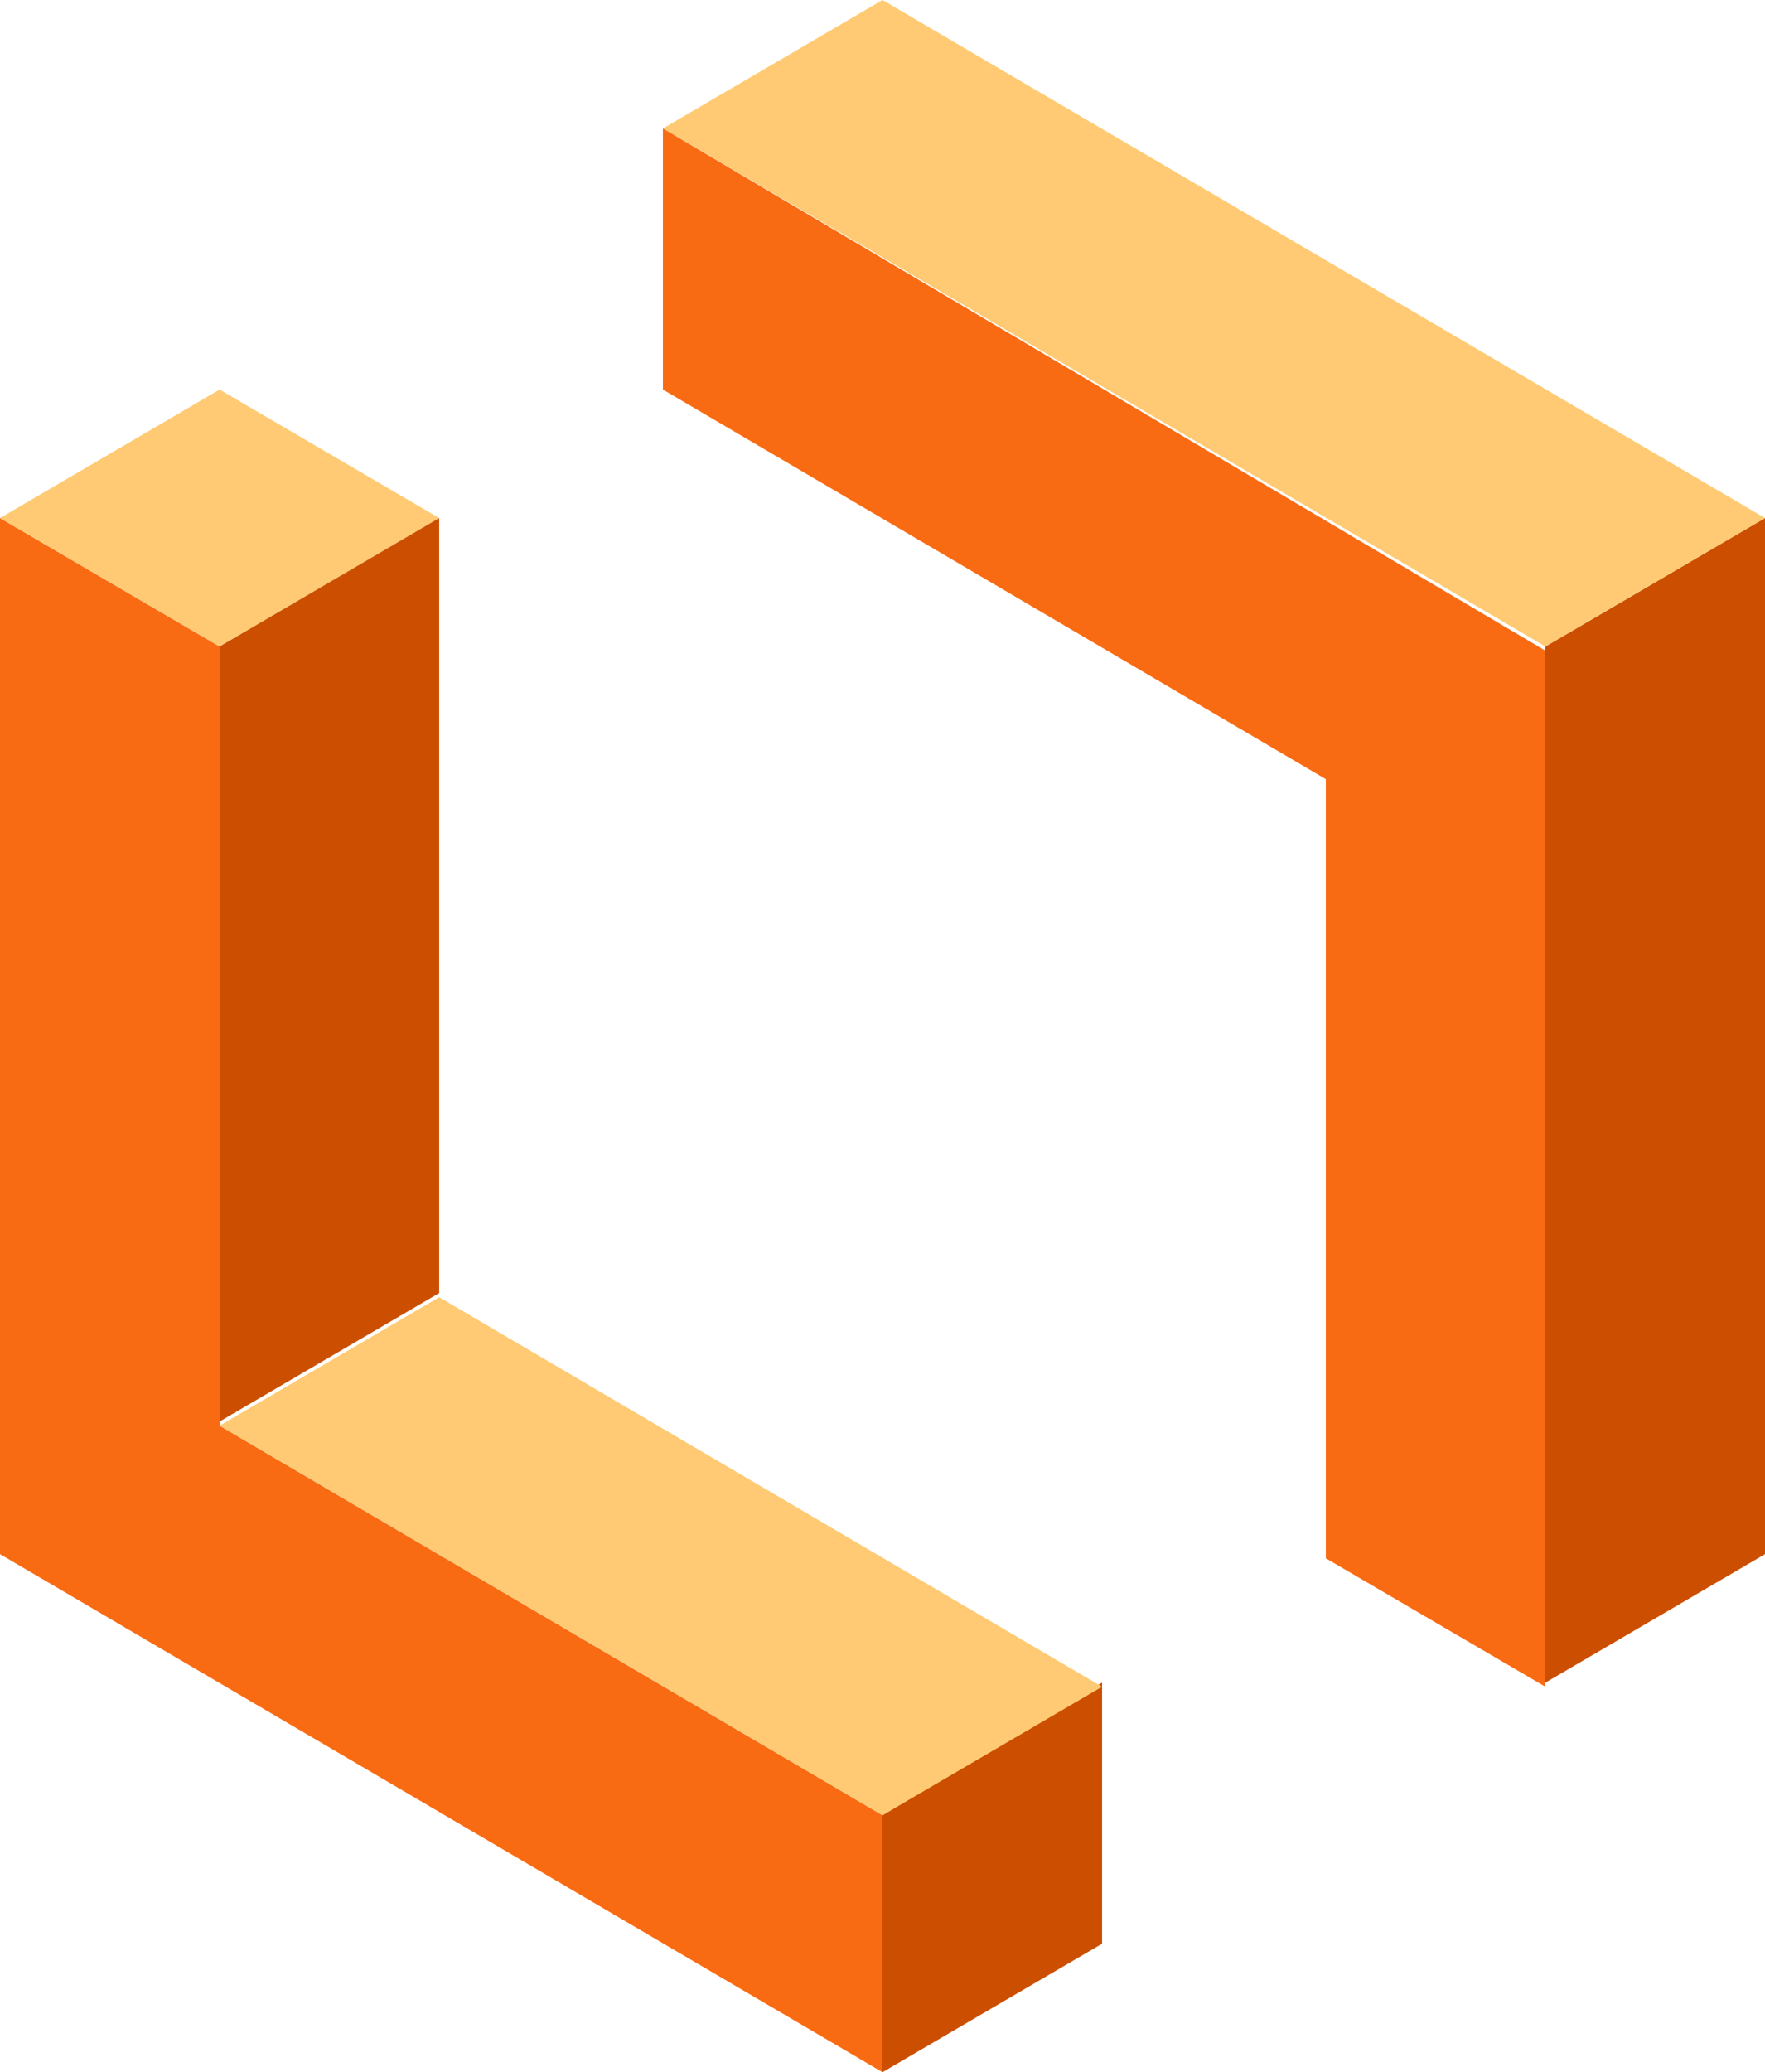
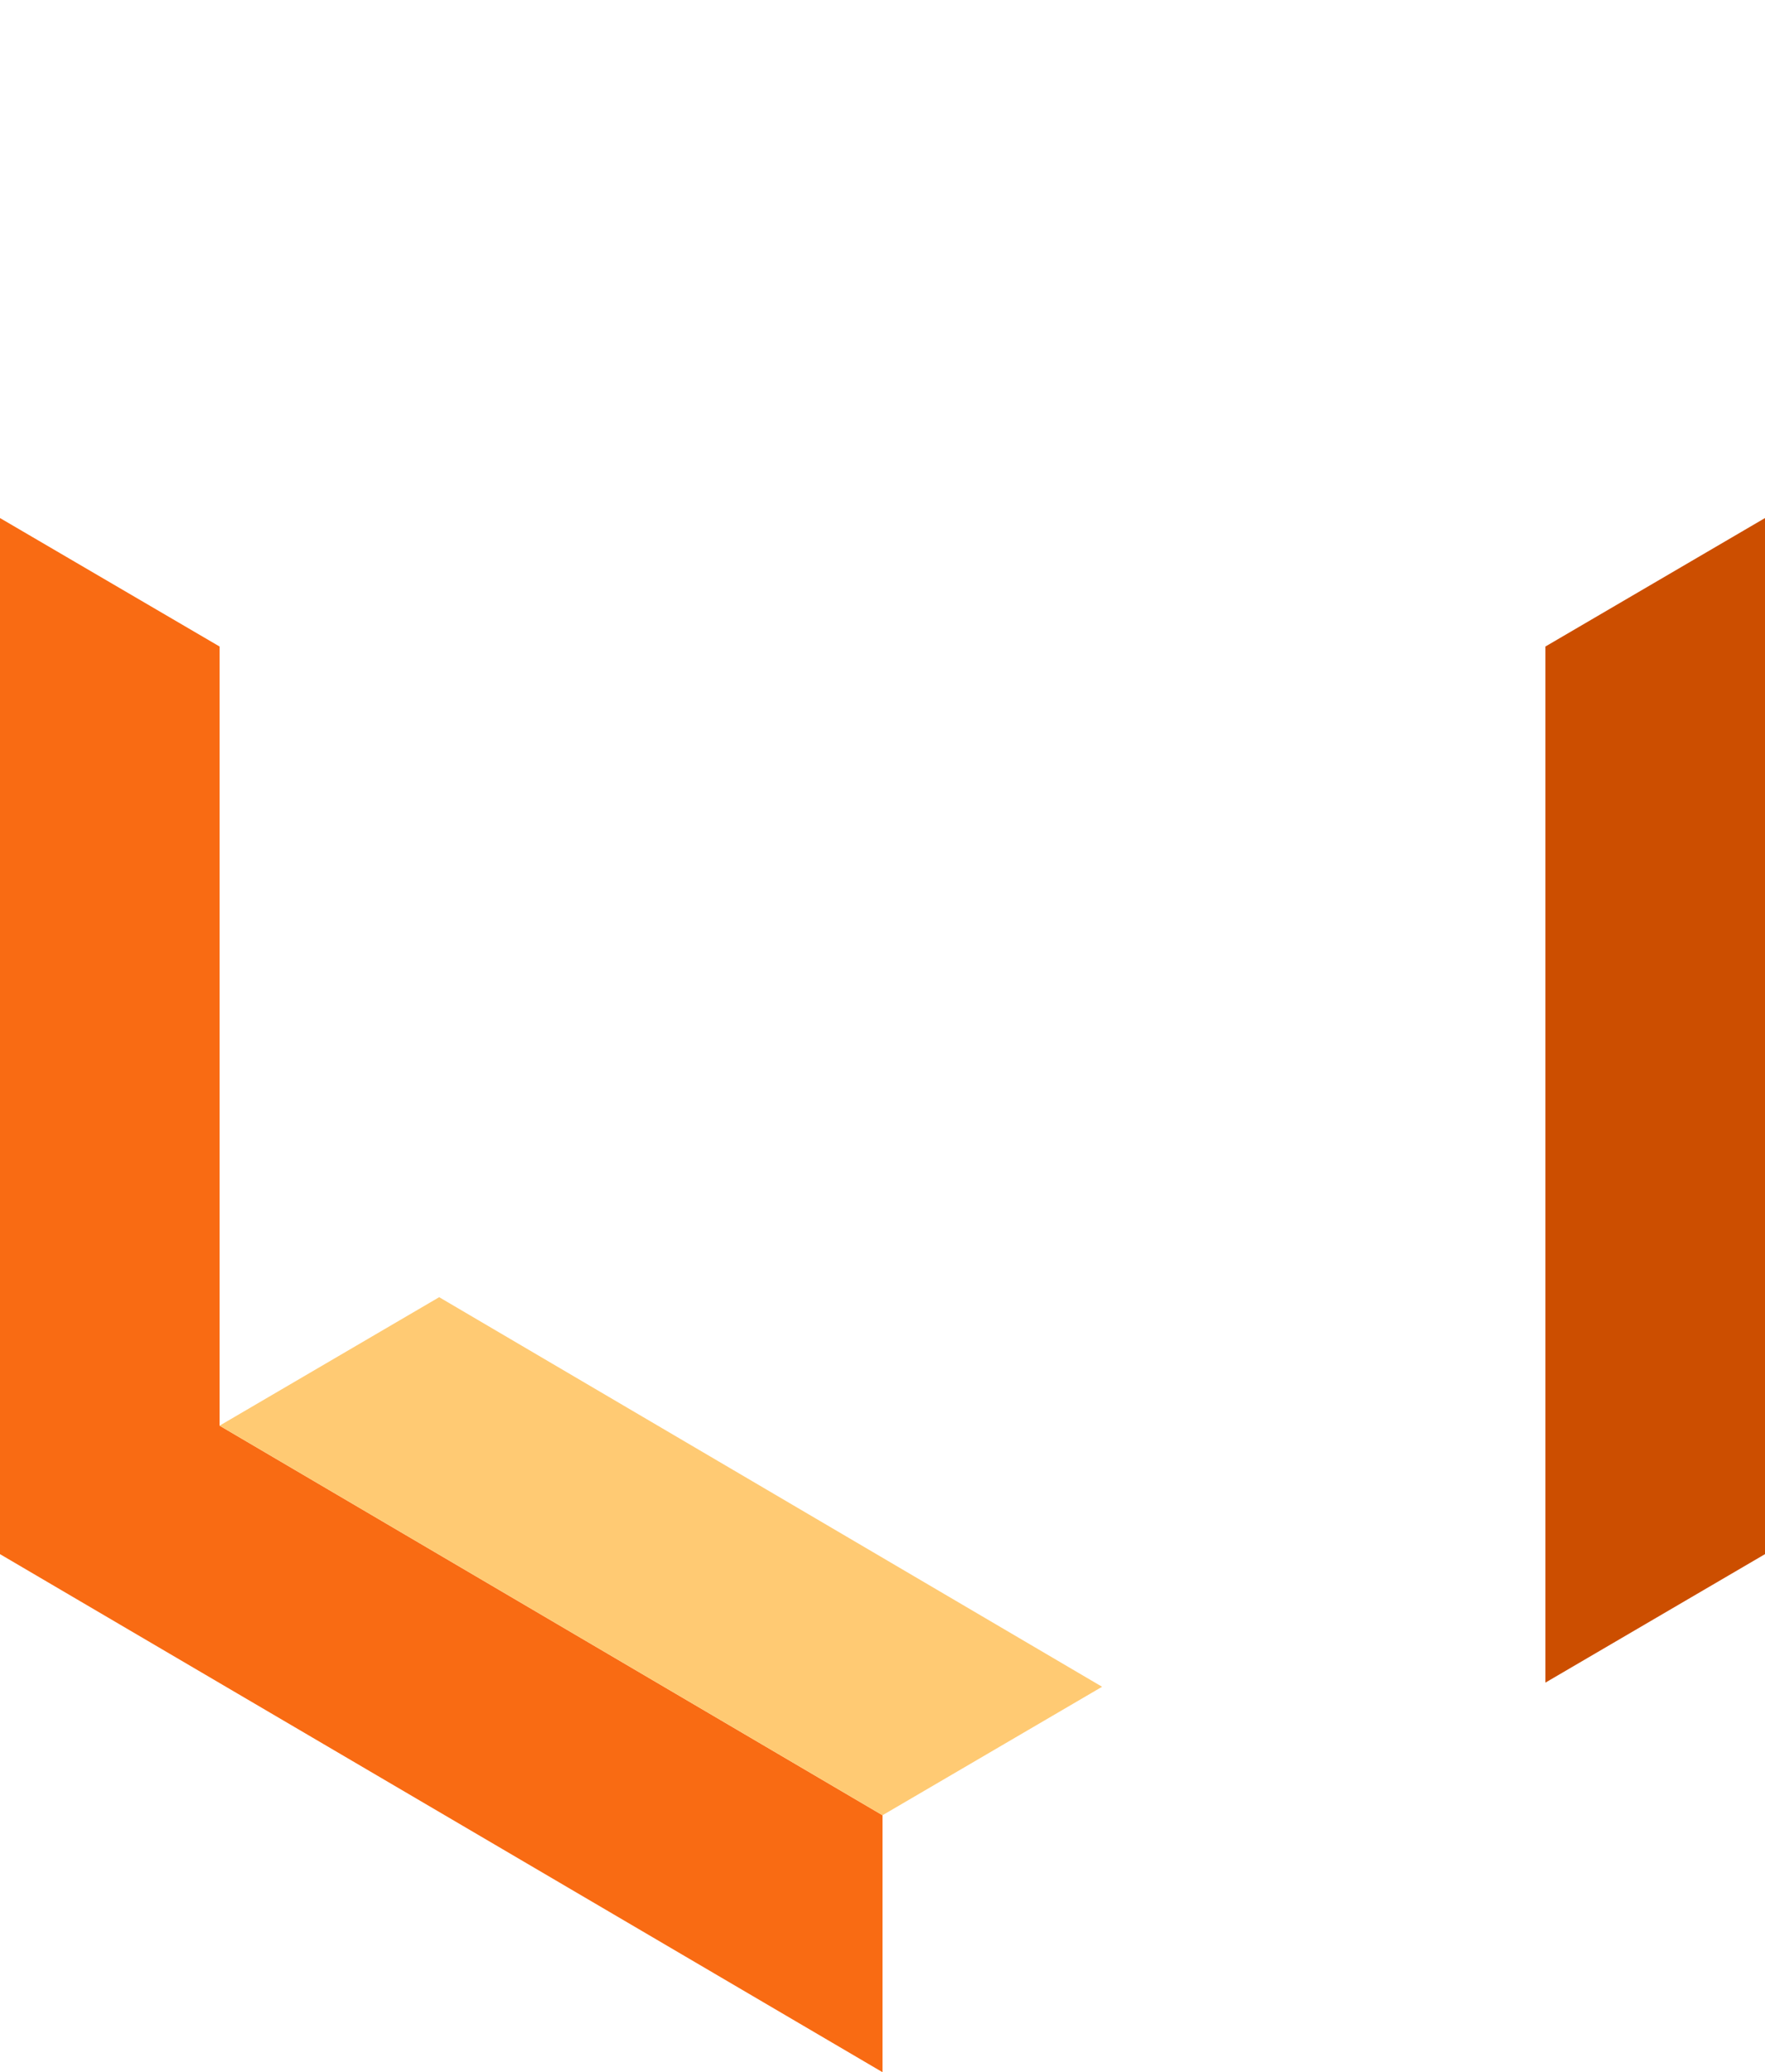
<svg xmlns="http://www.w3.org/2000/svg" version="1.1" id="Layer_1" x="0px" y="0px" viewBox="0 0 42.6 50" style="enable-background:new 0 0 42.6 50;" xml:space="preserve">
  <style type="text/css">
  .st0{fill:#F96B13;}
	.st1{fill:#CC4E00;}
	.st2{fill:#FFCA73;}
 </style>
  <g>
    <path class="st0" d="M0,12.5v25L21.3,50v-6.2l-16-9.4V15.6L0,12.5z">
  </path>
    <path class="st1" d="M37.3,15.6v25l5.3-3.1v-25L37.3,15.6z">
  </path>
-     <path class="st2" d="M16,3.1l21.3,12.5l5.3-3.1L21.3,0L16,3.1z">
-   </path>
-     <path class="st2" d="M0,12.5l5.3,3.1l5.3-3.1L5.3,9.4L0,12.5z">
-   </path>
-     <path class="st1" d="M5.3,15.6v18.7l5.3-3.1V12.5L5.3,15.6z">
-   </path>
-     <path class="st1" d="M21.3,43.8V50l5.3-3.1v-6.3L21.3,43.8z">
-   </path>
    <path class="st2" d="M5.3,34.4l16,9.4l5.3-3.1l-16-9.4L5.3,34.4z">
-   </path>
-     <path class="st0" d="M16,3.1v6.3l16,9.4v18.8l5.3,3.1v-25L16,3.1z">
  </path>
  </g>
</svg>